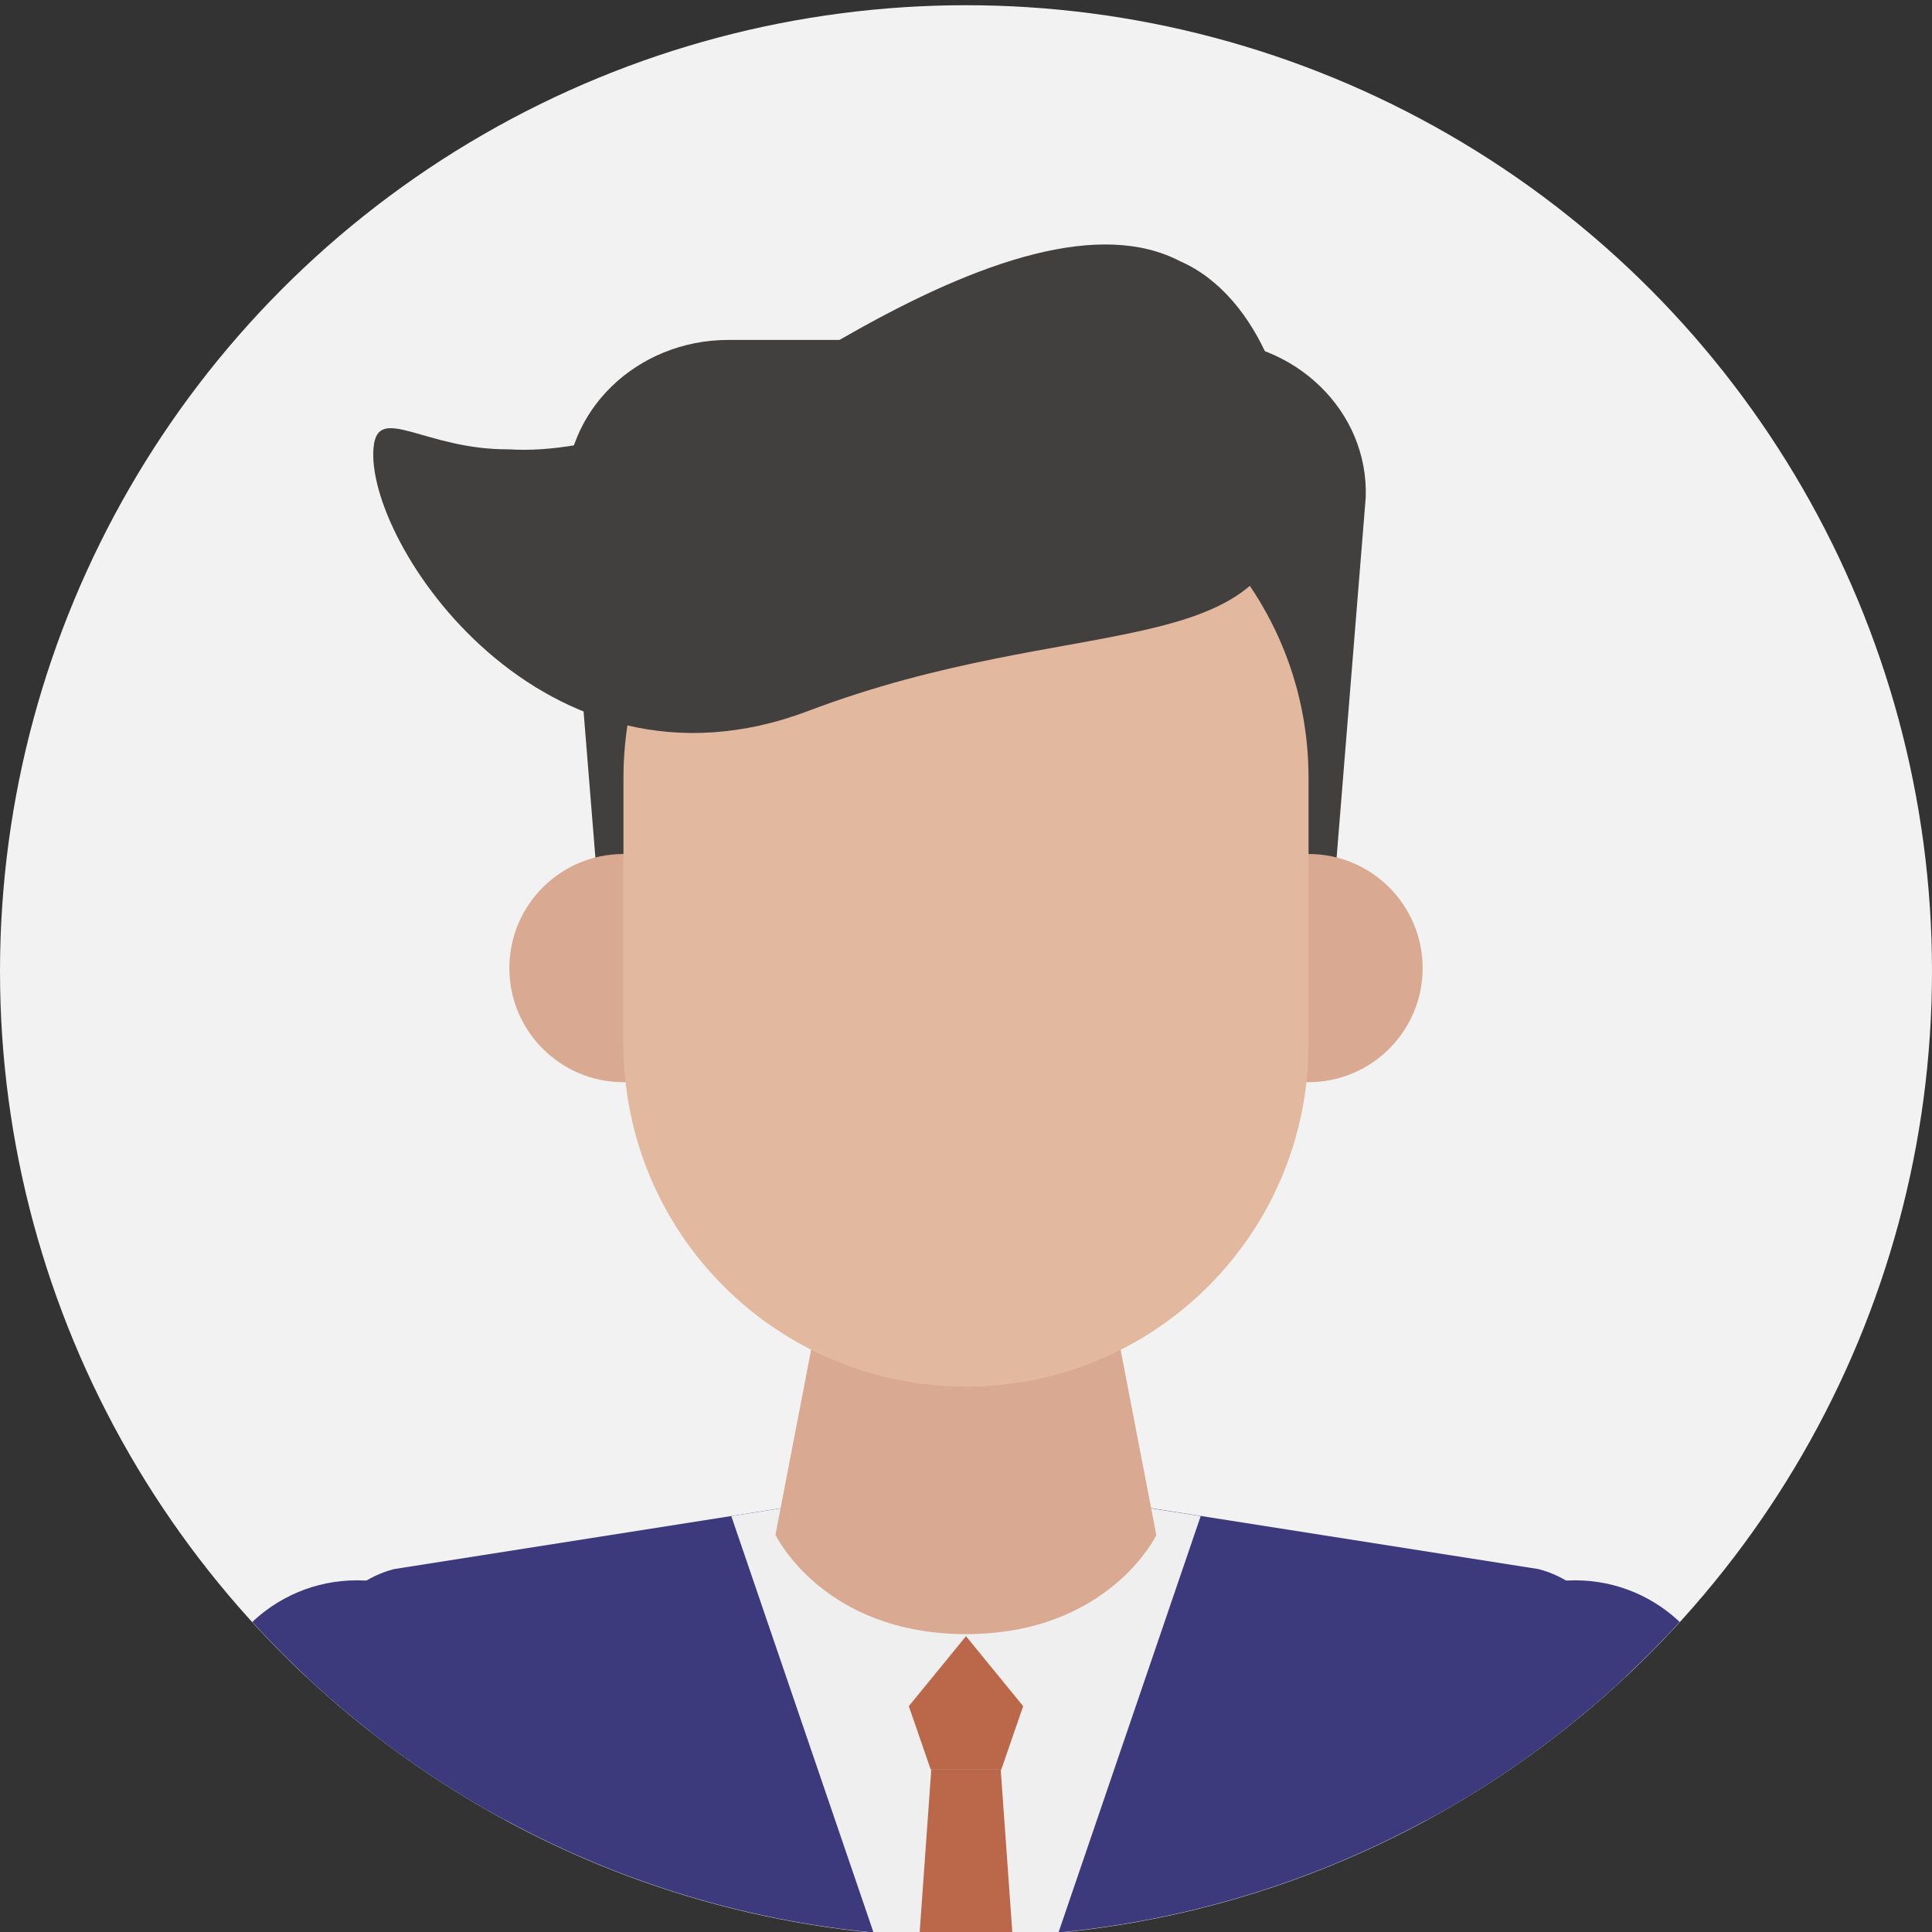
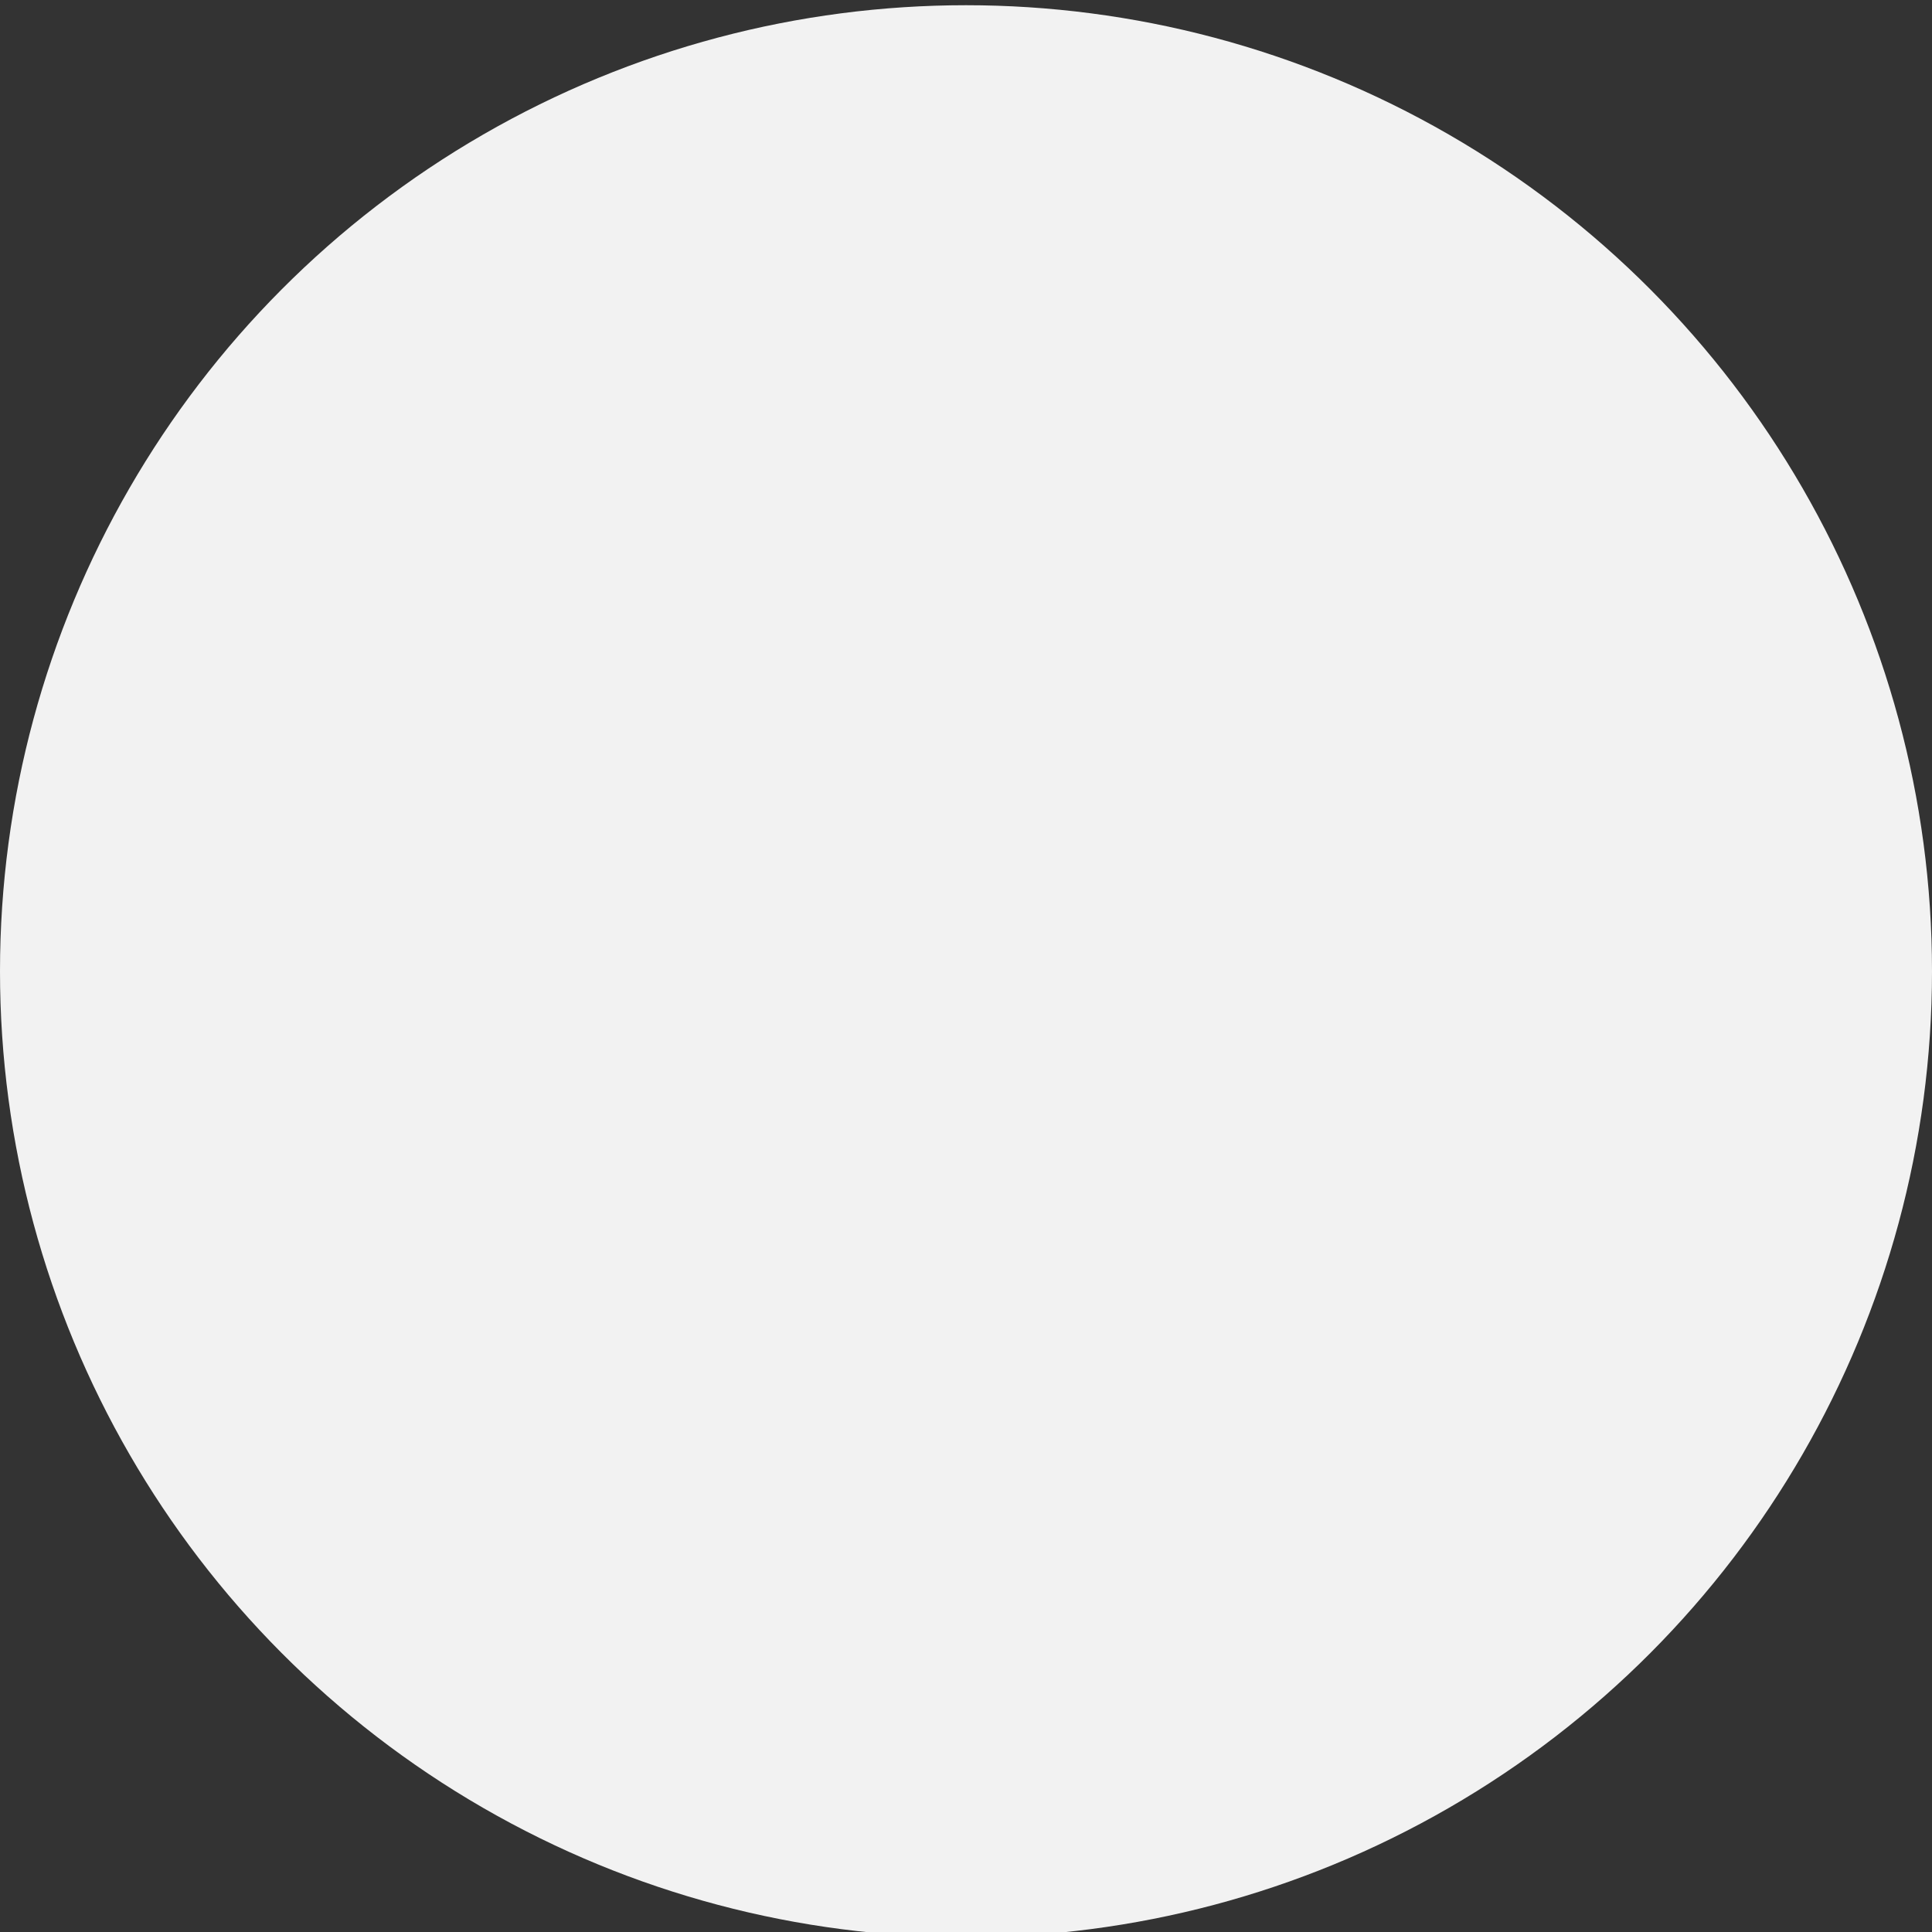
<svg xmlns="http://www.w3.org/2000/svg" id="_レイヤー_1" data-name="レイヤー 1" version="1.1" viewBox="0 0 740 740">
  <rect x="0" y="0" width="740" height="740" fill="#333333" stroke="none" />
  <defs>
    <style>
      .cls-1 {
        clip-path: url(#clippath);
      }

      .cls-2 {
        fill: none;
      }

      .cls-2, .cls-3, .cls-4, .cls-5, .cls-6, .cls-7, .cls-8, .cls-9 {
        stroke-width: 0px;
      }

      .cls-3 {
        fill: #423f3f;
      }

      .cls-4 {
        fill: #e2b99f;
      }

      .cls-5 {
        fill: #d9aa91;
      }

      .cls-6 {
        fill: #bb684a;
      }

      .cls-7 {
        fill: #3c3a7c;
      }

      .cls-10 {
        clip-path: url(#clippath-1);
      }

      .cls-8 {
        fill: #f2f2f2;
      }

      .cls-9 {
        fill: #efefef;
      }
    </style>
    <clipPath id="clippath">
-       <circle class="cls-2" cx="370" cy="371.9" r="370" />
-     </clipPath>
+       </clipPath>
    <clipPath id="clippath-1">
      <rect class="cls-2" x="-55.2" y="63.3" width="850.4" height="850.4" />
    </clipPath>
  </defs>
  <g id="_レイヤー_2" data-name=" レイヤー 2">
    <circle class="cls-8" cx="370" cy="372" r="370" />
  </g>
  <g id="_レイヤー_2のコピー" data-name=" レイヤー 2のコピー">
    <g class="cls-1">
      <g class="cls-10">
        <g>
          <path class="cls-7" d="M187.8,1223.6h364.5l70.4-573c1.4-23.2-12.7-44.2-33.4-49.6l-181.8-28.6c-24.6-6.5-50.2-6.5-74.8,0l-181.8,28.6c-20.7,5.4-34.8,26.4-33.4,49.6l70.4,573Z" />
          <g>
-             <path class="cls-9" d="M370,843.9l-89.9-263.2,52.5-8.2c24.6-6.5,50.2-6.5,74.8,0l52.5,8.2-89.9,263.2Z" />
+             <path class="cls-9" d="M370,843.9l-89.9-263.2,52.5-8.2c24.6-6.5,50.2-6.5,74.8,0l52.5,8.2-89.9,263.2" />
            <polygon class="cls-6" points="370 626.7 391.9 653.5 383.5 677.8 356.5 677.8 348.1 653.5 370 626.7" />
            <polygon class="cls-6" points="390.8 782.9 370 843.9 349.2 782.9 356.7 677.8 383.3 677.8 390.8 782.9" />
          </g>
          <path class="cls-5" d="M297.1,588s18.2,37.9,72.9,37.9,72.9-37.9,72.9-37.9l-29.2-151.6h-87.5l-29.2,151.6Z" />
          <path class="cls-3" d="M279.1,130.2h181.9c35.2,0,63.3,27.4,62.1,60.4l-12.8,158.3H229.7l-12.8-158.3c-1.3-33,26.9-60.4,62.1-60.4Z" />
          <circle class="cls-5" cx="501.2" cy="370.8" r="43.7" />
          <circle class="cls-5" cx="238.8" cy="370.8" r="43.7" />
          <path class="cls-4" d="M370,531.1h0c72.5,0,131.2-58.7,131.2-131.2v-102c0-72.5-58.7-131.2-131.2-131.2h0c-72.5,0-131.2,58.7-131.2,131.2v102c0,72.5,58.7,131.2,131.2,131.2Z" />
          <path class="cls-3" d="M143.1,171.2c-3.7,36.2,65,139.6,166.5,101.1,101.5-38.5,178.5-16.7,185-81.1,3.4-33.5-11.9-77.7-42.5-91.1-30.4-15.9-76.1-1-127.9,28.6-51.8,29.6-97.6,45.5-129.4,43.4-32,.2-50-17.7-51.7-.9Z" />
          <g>
            <g>
              <polygon class="cls-7" points="195.1 663.6 78.4 663.6 93 991.6 180.5 991.6 195.1 663.6" />
              <circle class="cls-7" cx="136.7" cy="663.6" r="58.3" />
            </g>
            <g>
-               <polygon class="cls-7" points="180.5 991.6 93 991.6 106.3 1290.4 167.2 1290.4 180.5 991.6" />
              <circle class="cls-7" cx="136.7" cy="991.6" r="43.7" />
            </g>
          </g>
          <g>
            <g>
              <polygon class="cls-7" points="661.6 663.6 544.9 663.6 559.5 991.6 647 991.6 661.6 663.6" />
              <circle class="cls-7" cx="603.3" cy="663.6" r="58.3" />
            </g>
            <g>
              <polygon class="cls-7" points="647 991.6 559.5 991.6 572.8 1290.4 633.7 1290.4 647 991.6" />
-               <circle class="cls-7" cx="603.3" cy="991.6" r="43.7" />
            </g>
          </g>
        </g>
      </g>
    </g>
  </g>
</svg>